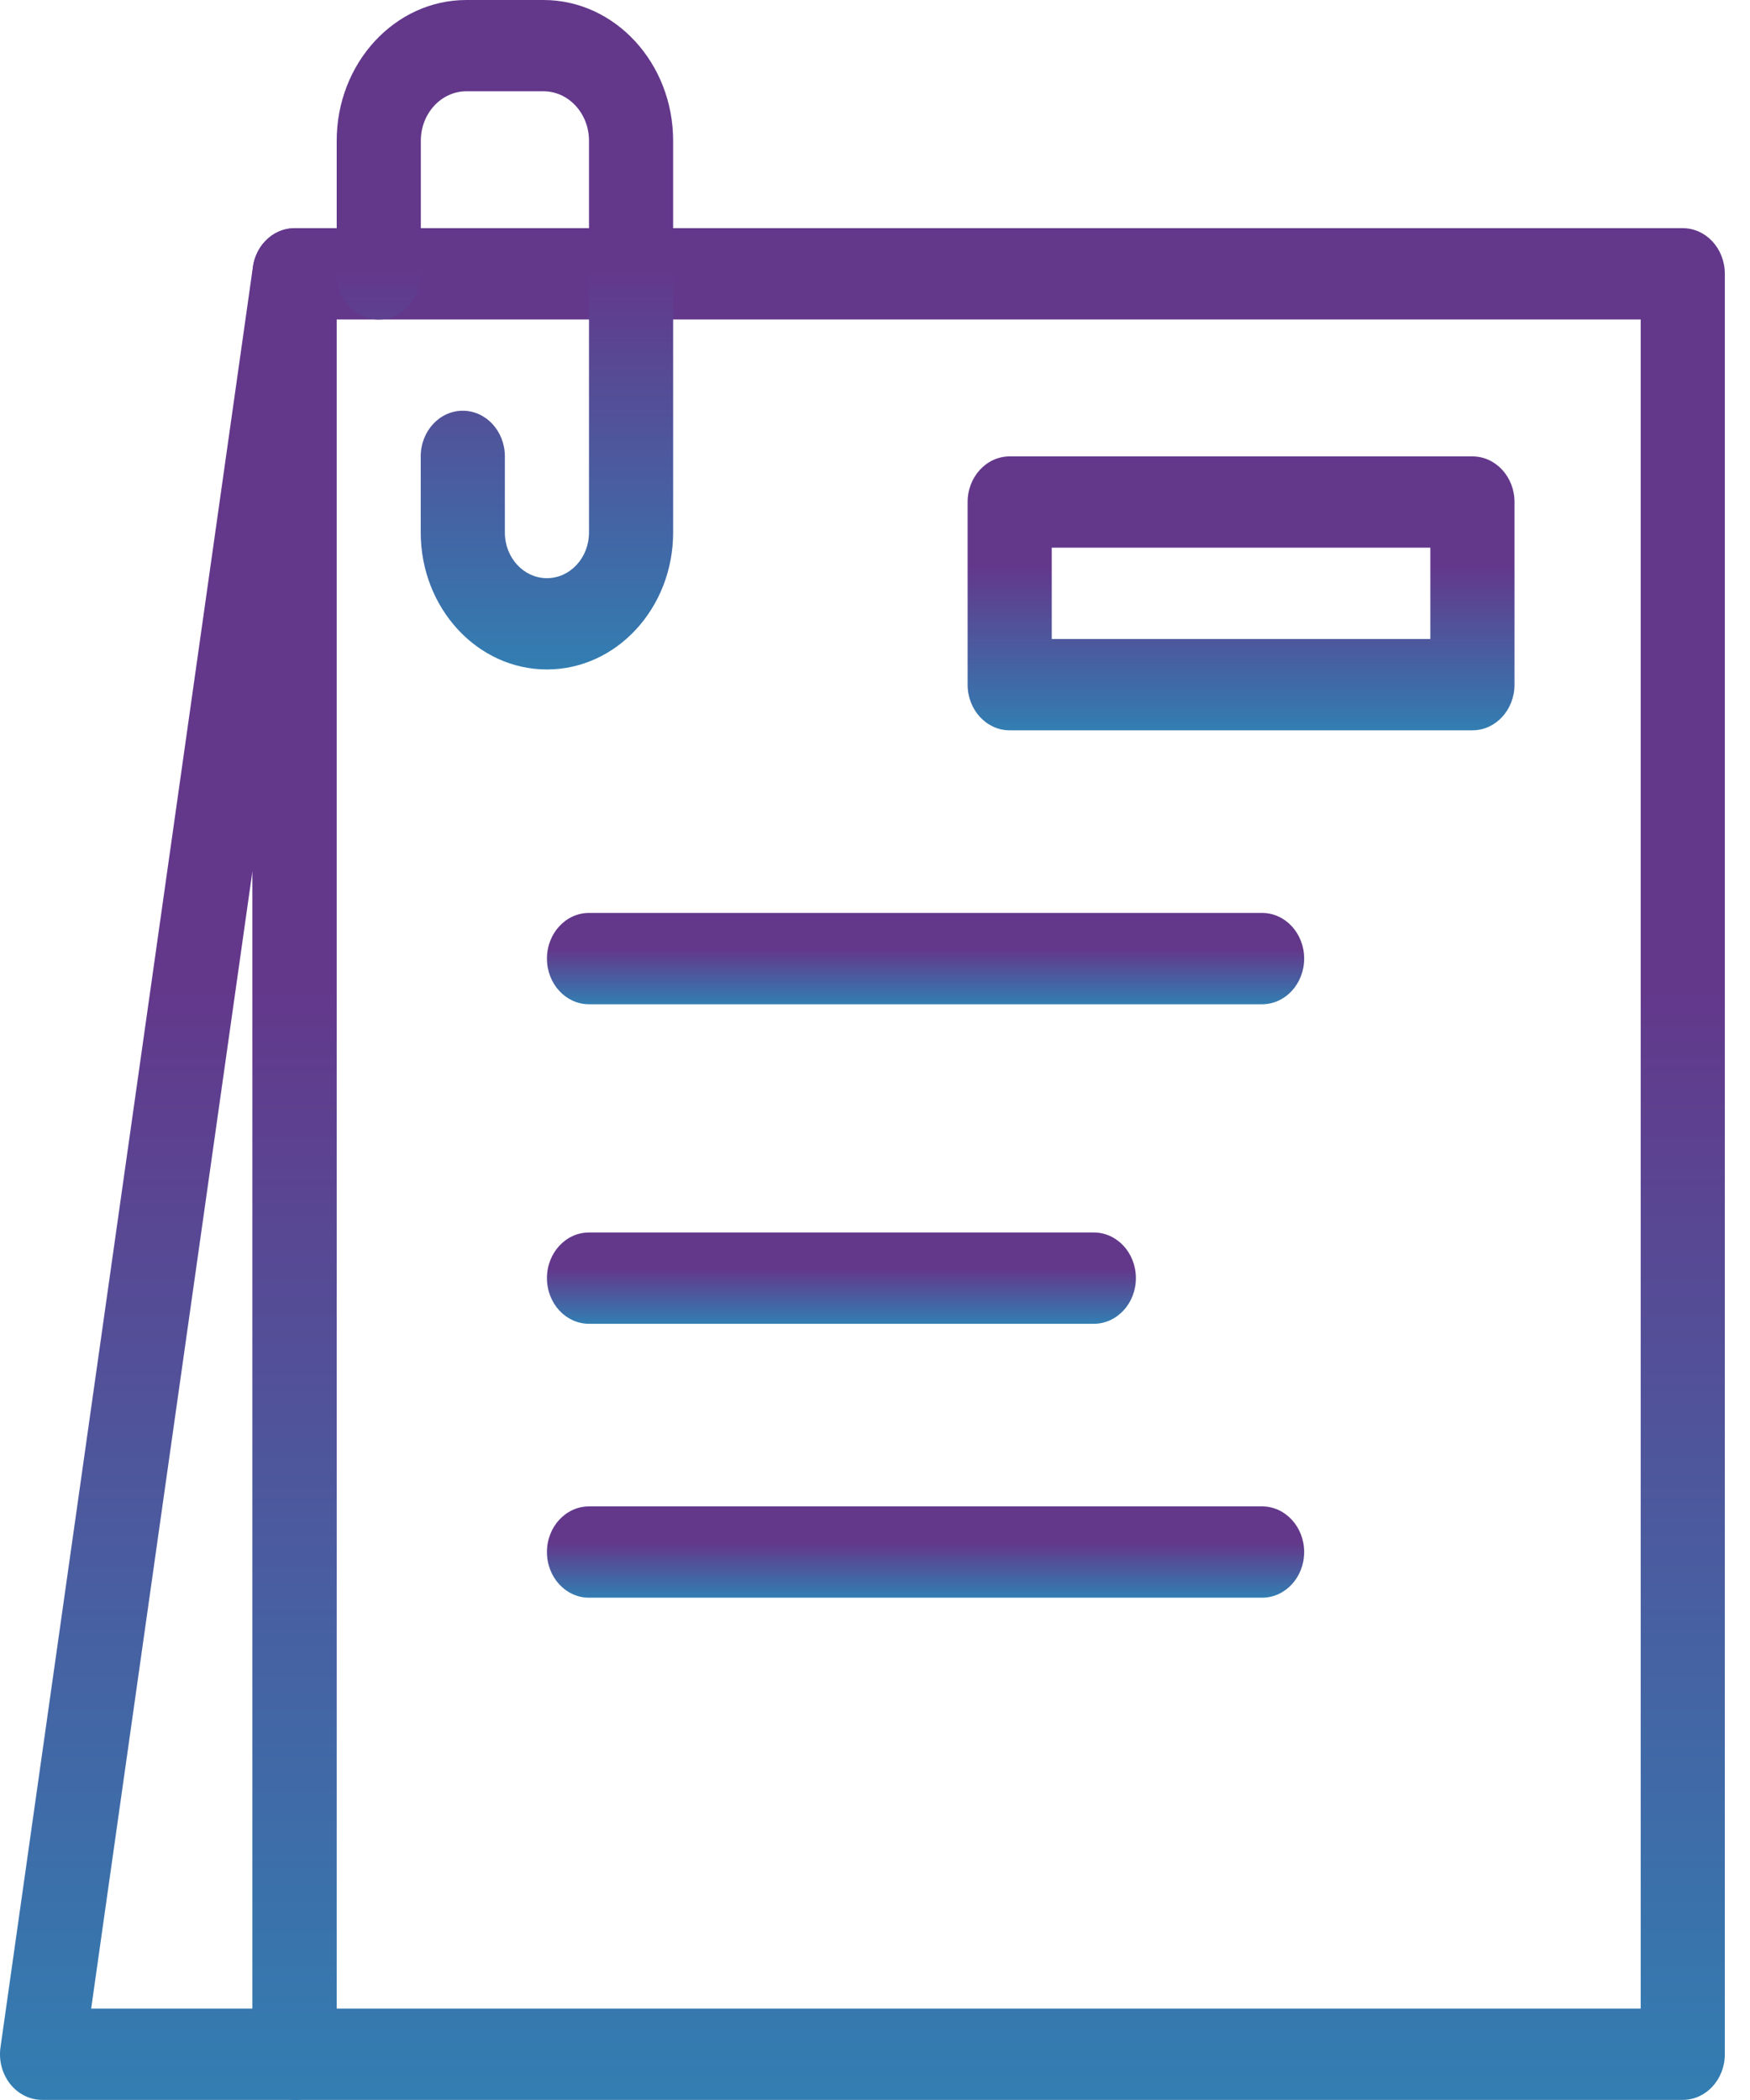
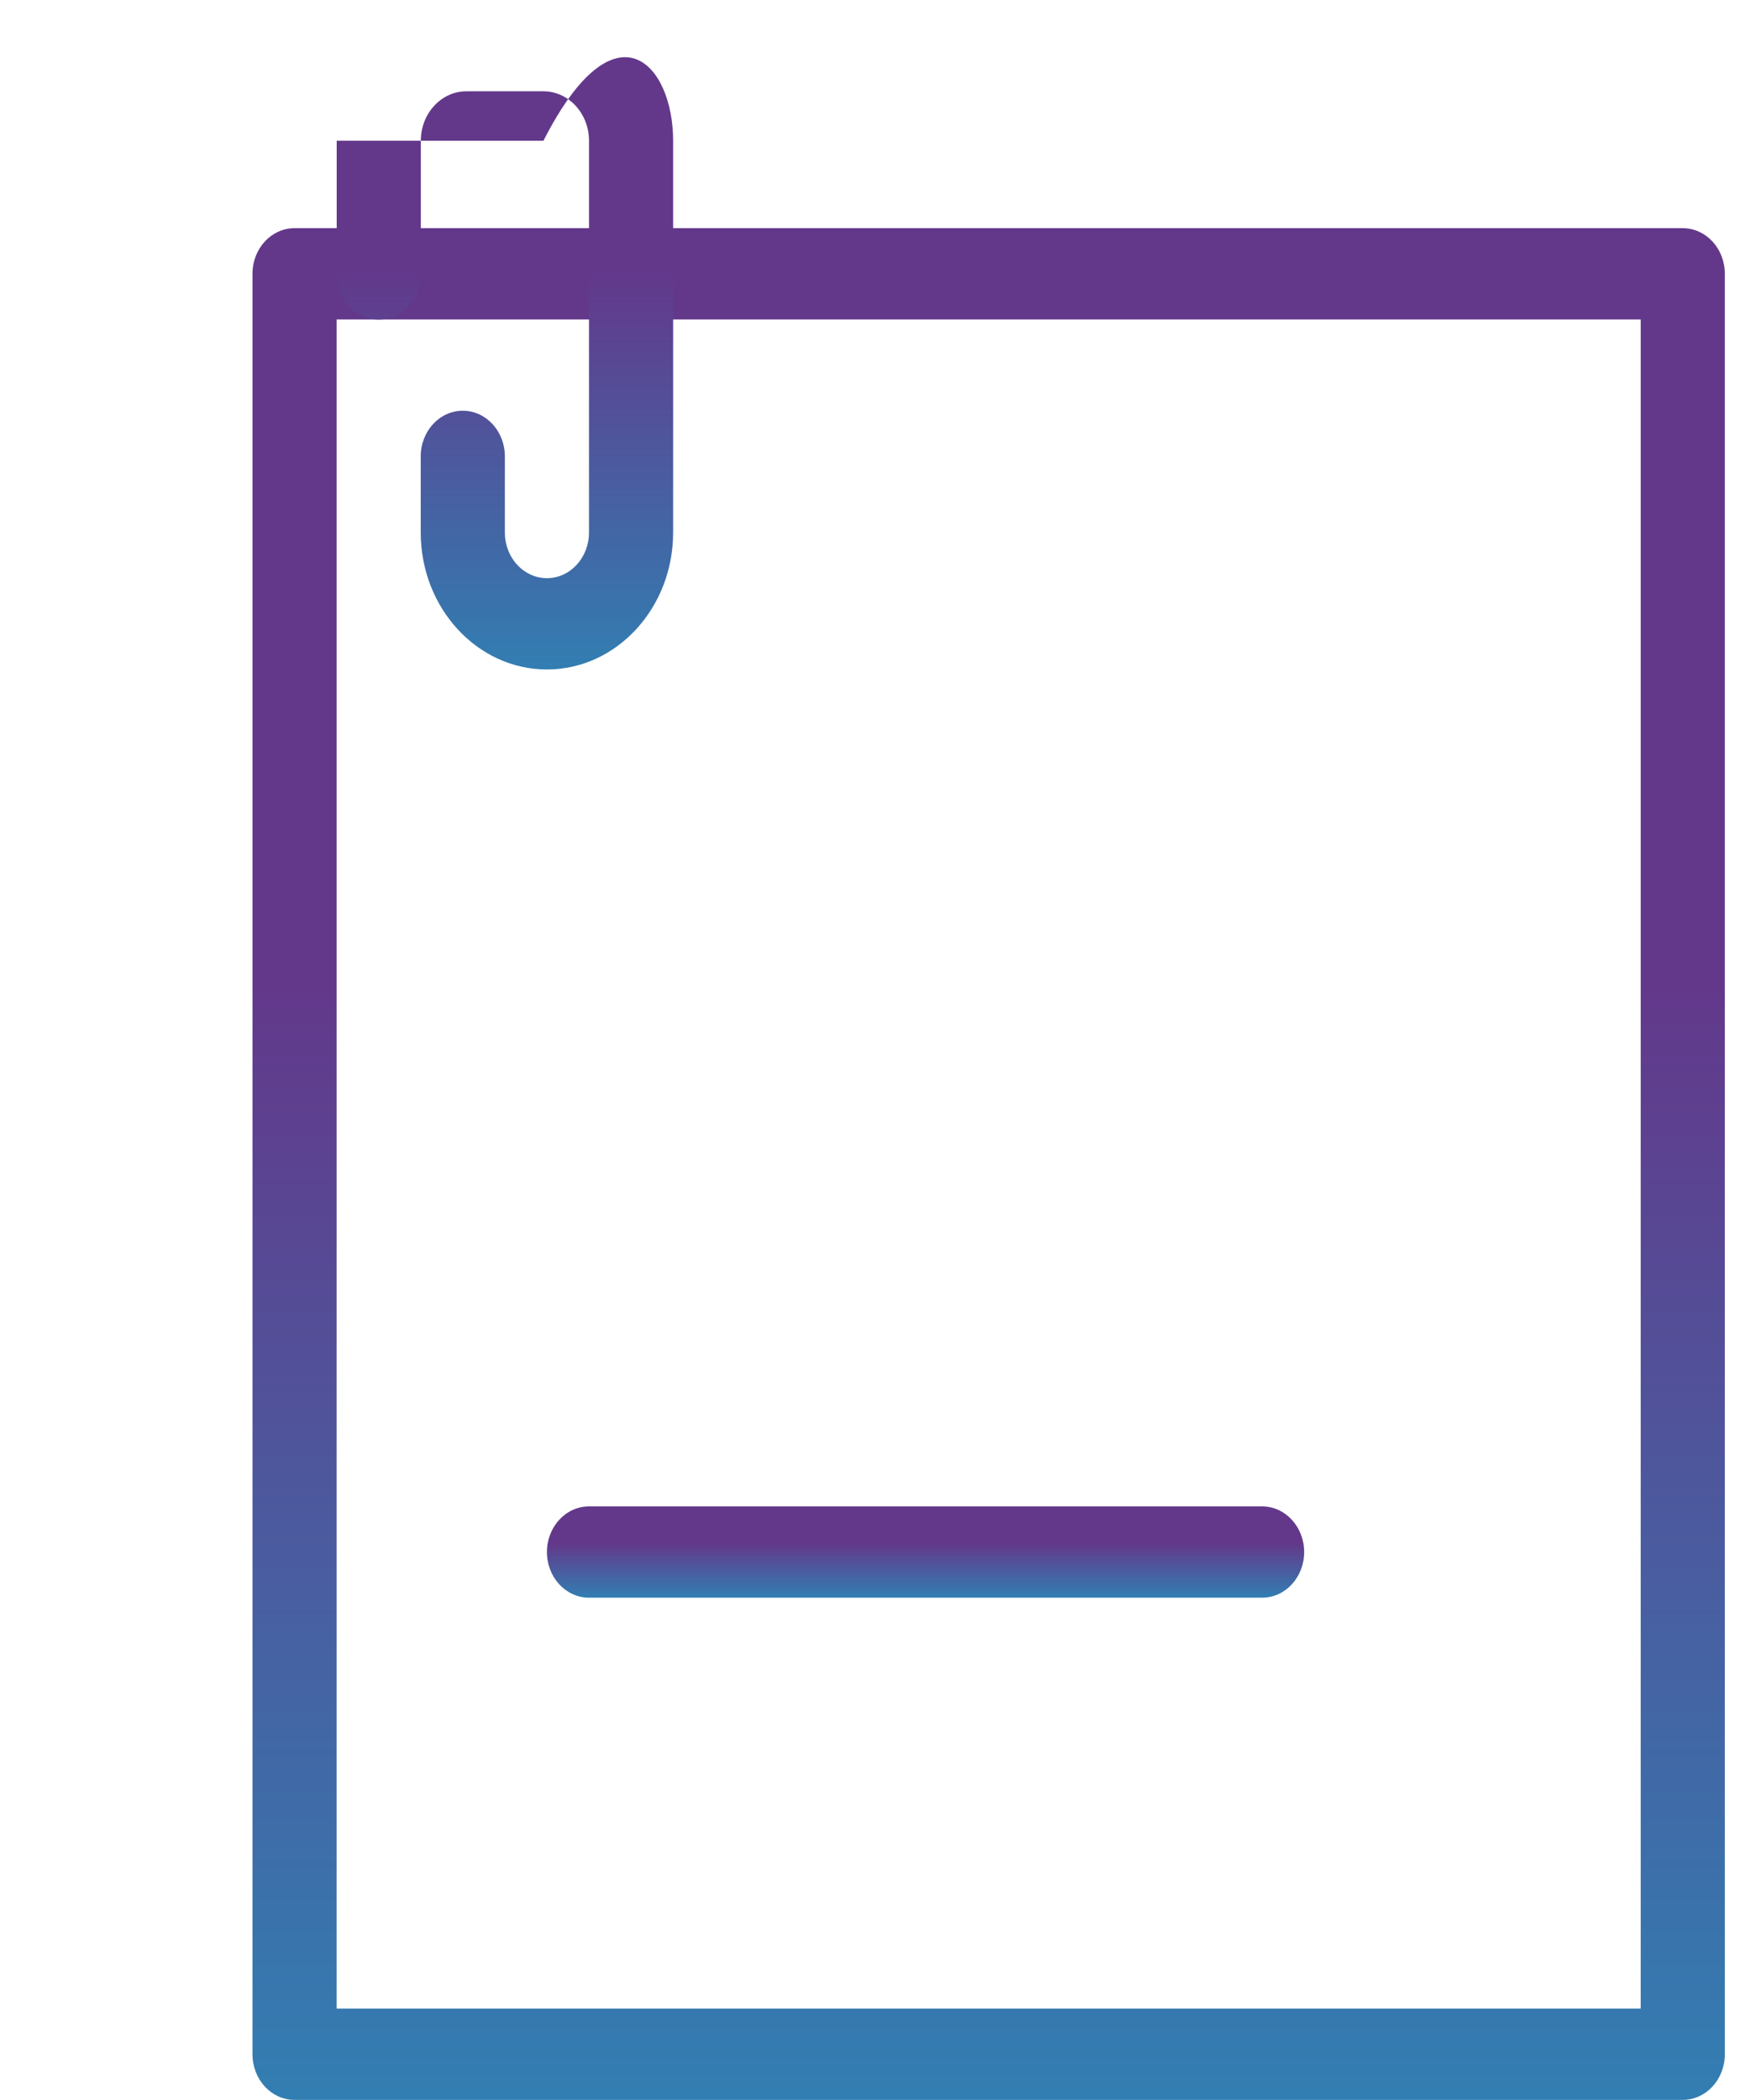
<svg xmlns="http://www.w3.org/2000/svg" width="65" height="78" viewBox="0 0 65 78" fill="none">
  <path d="M62.502 77.996H10.94C10.077 77.996 9.378 77.237 9.378 76.3V10.17C9.378 9.233 10.077 8.475 10.94 8.475H62.502C63.366 8.475 64.065 9.233 64.065 10.17V76.3C64.065 77.237 63.366 77.996 62.502 77.996ZM12.502 74.605H60.94V11.867H12.502V74.605Z" fill="url(#paint0_linear_447_2317)" />
-   <path d="M10.94 77.996H1.565C1.108 77.996 0.675 77.779 0.378 77.406C0.081 77.029 -0.052 76.533 0.018 76.046L9.393 9.916C9.518 9.038 10.245 8.419 11.058 8.483C11.874 8.551 12.503 9.288 12.503 10.174V76.304C12.503 77.241 11.804 78 10.94 78L10.94 77.996ZM3.386 74.605H9.378V32.346L3.386 74.605Z" fill="url(#paint1_linear_447_2317)" />
-   <path d="M46.877 37.301H21.877C21.014 37.301 20.315 36.542 20.315 35.605C20.315 34.668 21.014 33.909 21.877 33.909H46.877C47.741 33.909 48.44 34.668 48.44 35.605C48.44 36.542 47.741 37.301 46.877 37.301Z" fill="url(#paint2_linear_447_2317)" />
  <path d="M46.877 59.343H21.877C21.014 59.343 20.315 58.585 20.315 57.648C20.315 56.711 21.014 55.952 21.877 55.952H46.877C47.741 55.952 48.44 56.711 48.44 57.648C48.44 58.585 47.741 59.343 46.877 59.343Z" fill="url(#paint3_linear_447_2317)" />
-   <path d="M40.627 49.169H21.877C21.014 49.169 20.315 48.41 20.315 47.474C20.315 46.537 21.014 45.778 21.877 45.778H40.627C41.491 45.778 42.19 46.537 42.19 47.474C42.19 48.41 41.491 49.169 40.627 49.169Z" fill="url(#paint4_linear_447_2317)" />
-   <path d="M54.69 27.126H37.502C36.639 27.126 35.94 26.367 35.94 25.43V18.648C35.94 17.711 36.639 16.952 37.502 16.952H54.69C55.554 16.952 56.253 17.711 56.253 18.648V25.43C56.253 26.367 55.554 27.126 54.69 27.126ZM39.065 23.735H53.127V20.343H39.065V23.735Z" fill="url(#paint5_linear_447_2317)" />
-   <path d="M20.314 24.866C17.729 24.866 15.627 22.586 15.627 19.779V16.952C15.627 16.015 16.326 15.256 17.189 15.256C18.053 15.256 18.752 16.015 18.752 16.952V19.779C18.752 20.716 19.451 21.475 20.314 21.475C21.178 21.475 21.877 20.716 21.877 19.779V5.227C21.877 4.214 21.119 3.391 20.186 3.391H17.322C16.389 3.391 15.631 4.214 15.631 5.227V10.174C15.631 11.111 14.932 11.869 14.068 11.869C13.205 11.869 12.506 11.111 12.506 10.174V5.227C12.506 2.344 14.666 0 17.322 0H20.186C22.842 0 25.002 2.344 25.002 5.227V19.779C25.002 22.586 22.9 24.866 20.314 24.866Z" fill="url(#paint6_linear_447_2317)" />
+   <path d="M20.314 24.866C17.729 24.866 15.627 22.586 15.627 19.779V16.952C15.627 16.015 16.326 15.256 17.189 15.256C18.053 15.256 18.752 16.015 18.752 16.952V19.779C18.752 20.716 19.451 21.475 20.314 21.475C21.178 21.475 21.877 20.716 21.877 19.779V5.227C21.877 4.214 21.119 3.391 20.186 3.391H17.322C16.389 3.391 15.631 4.214 15.631 5.227V10.174C15.631 11.111 14.932 11.869 14.068 11.869C13.205 11.869 12.506 11.111 12.506 10.174V5.227H20.186C22.842 0 25.002 2.344 25.002 5.227V19.779C25.002 22.586 22.9 24.866 20.314 24.866Z" fill="url(#paint6_linear_447_2317)" />
  <defs>
    <linearGradient id="paint0_linear_447_2317" x1="36.721" y1="8.475" x2="36.721" y2="77.996" gradientUnits="userSpaceOnUse">
      <stop offset="0.405" stop-color="#63388B" />
      <stop offset="1" stop-color="#327EB2" />
    </linearGradient>
    <linearGradient id="paint1_linear_447_2317" x1="6.251" y1="8.478" x2="6.251" y2="78" gradientUnits="userSpaceOnUse">
      <stop offset="0.405" stop-color="#63388B" />
      <stop offset="1" stop-color="#327EB2" />
    </linearGradient>
    <linearGradient id="paint2_linear_447_2317" x1="34.377" y1="33.909" x2="34.377" y2="37.301" gradientUnits="userSpaceOnUse">
      <stop offset="0.405" stop-color="#63388B" />
      <stop offset="1" stop-color="#327EB2" />
    </linearGradient>
    <linearGradient id="paint3_linear_447_2317" x1="34.377" y1="55.952" x2="34.377" y2="59.343" gradientUnits="userSpaceOnUse">
      <stop offset="0.405" stop-color="#63388B" />
      <stop offset="1" stop-color="#327EB2" />
    </linearGradient>
    <linearGradient id="paint4_linear_447_2317" x1="31.252" y1="45.778" x2="31.252" y2="49.169" gradientUnits="userSpaceOnUse">
      <stop offset="0.405" stop-color="#63388B" />
      <stop offset="1" stop-color="#327EB2" />
    </linearGradient>
    <linearGradient id="paint5_linear_447_2317" x1="46.096" y1="16.952" x2="46.096" y2="27.126" gradientUnits="userSpaceOnUse">
      <stop offset="0.405" stop-color="#63388B" />
      <stop offset="1" stop-color="#327EB2" />
    </linearGradient>
    <linearGradient id="paint6_linear_447_2317" x1="18.754" y1="0" x2="18.754" y2="24.866" gradientUnits="userSpaceOnUse">
      <stop offset="0.405" stop-color="#63388B" />
      <stop offset="1" stop-color="#327EB2" />
    </linearGradient>
  </defs>
</svg>